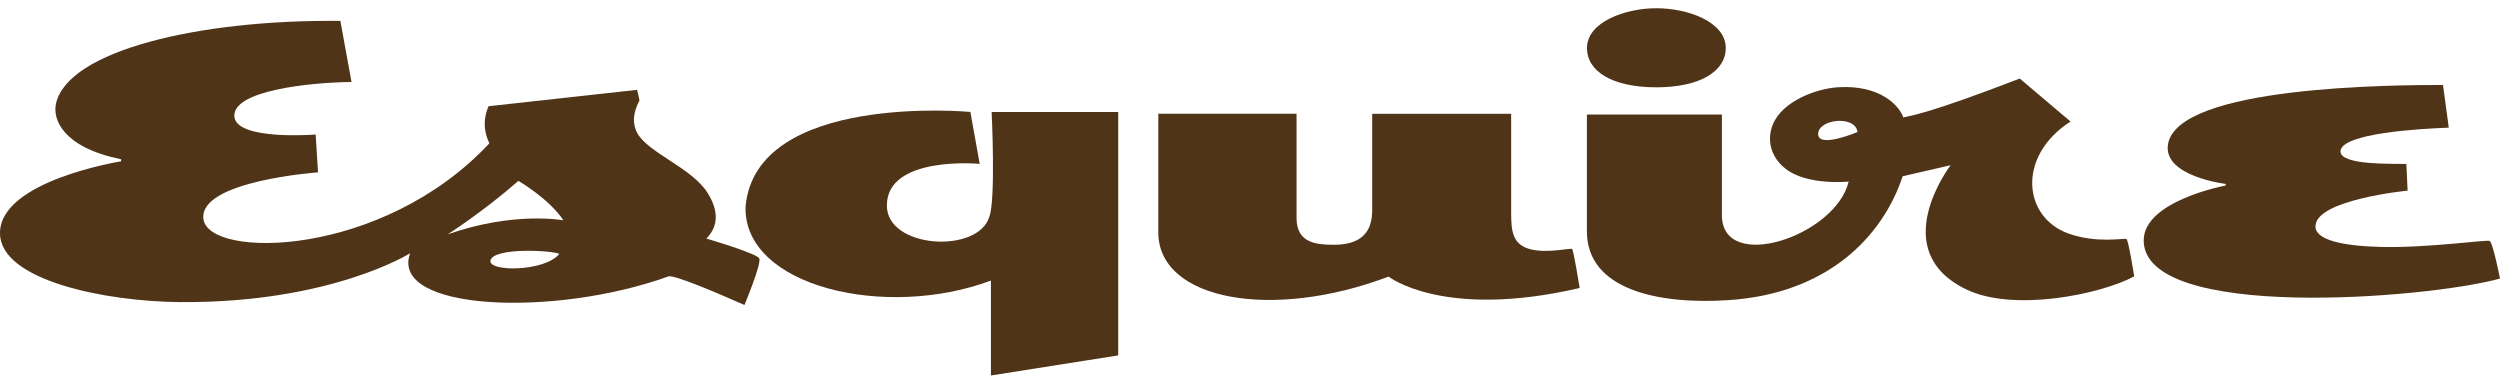
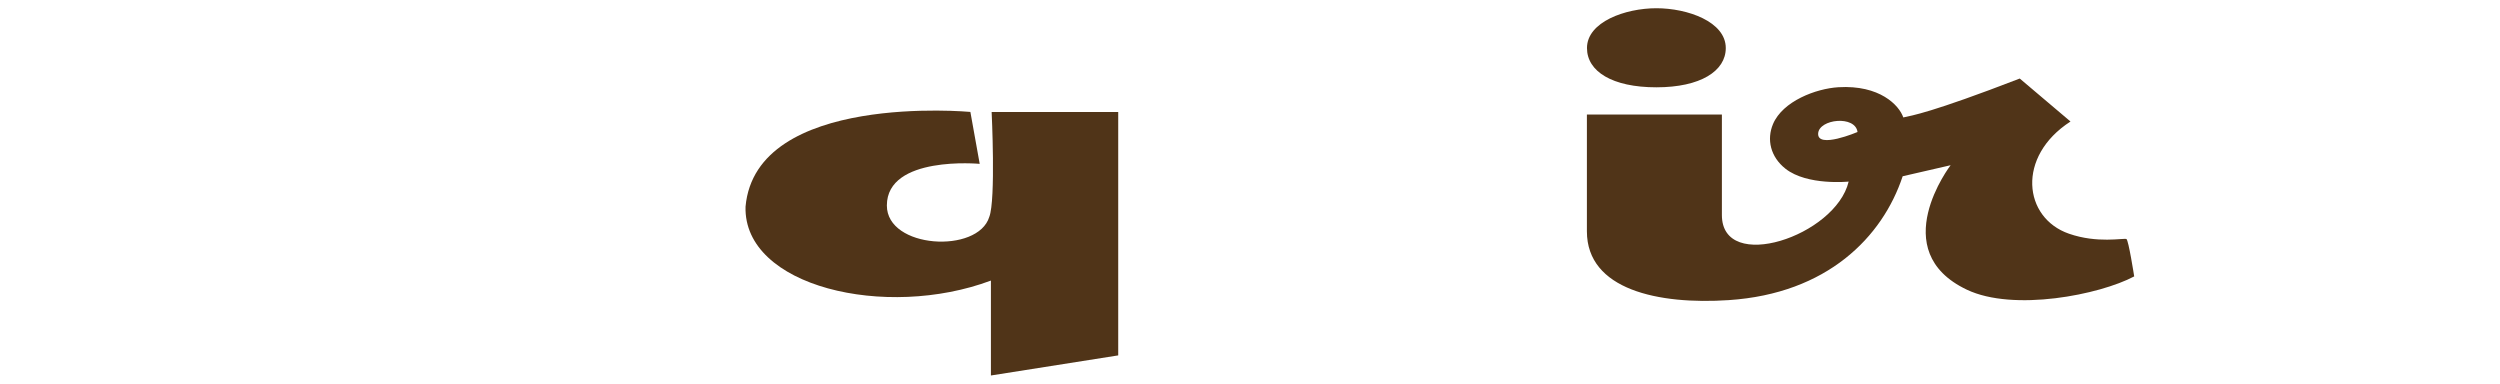
<svg xmlns="http://www.w3.org/2000/svg" id="Layer_1" version="1.1" viewBox="0 0 276.31 42.4">
  <defs>
    <style>
      .st0 {
        fill: #503418;
      }
    </style>
  </defs>
  <g id="layer1">
    <g id="g13580">
-       <path id="Fill-1" class="st0" d="M255.92,25.01c0-2.95,10.18-3.94,10.18-3.94l-.14-2.95c-1.48-.04-7.28.17-7.28-1.38,0-2.02,8.86-2.52,11.97-2.63l-.64-4.72c-5.35.01-29.41.08-30.4,6.59-.53,3.52,6.39,4.35,6.39,4.35v.17s-9.07,1.68-9.07,6.07c0,8.96,31.28,6.45,39.38,4.22,0,0-.78-3.98-1.14-4.16-.32-.17-6.89.8-12.1.66-4.24-.11-7.16-.79-7.16-2.27" />
      <path id="Fill-4" class="st0" d="M190.74,5.31c0,2.54-2.79,4.34-7.67,4.34s-7.67-1.76-7.67-4.34c0-2.88,4.22-4.4,7.67-4.4s7.67,1.49,7.67,4.4" />
      <path id="Fill-7" class="st0" d="M235.04,26.42c-.39-.13-3.21.51-6.37-.59-5.05-1.75-5.83-8.53.17-12.4l-5.61-4.75c-9.9,3.82-11.94,4.09-12.87,4.3-.46-1.35-2.61-3.61-7.17-3.34-2.48.15-6.16,1.54-7.23,4.07-.72,1.71-.28,3.63,1.38,4.94,2.4,1.89,6.98,1.42,6.98,1.42-1.44,6.04-14.01,10.18-14.01,3.7v-11.11h-14.92v12.91c0,6.45,7.91,8.12,15.68,7.6,10.87-.72,16.99-6.96,19.22-13.69l5.3-1.22s-7.26,9.46,1.8,13.76c5.17,2.45,14.67.56,18.49-1.47,0,0-.63-4.05-.86-4.13M200.95,14.75c.1-1.61,4.11-2.03,4.35-.16,0,0-4.46,1.9-4.35.16" />
-       <path id="Fill-9" class="st0" d="M173.76,27.52c-.14-.14-2.7.5-4.56.04-2.05-.5-2.18-2.03-2.18-4.07v-10.91s-15.36,0-15.36,0v10.3c0,1.21.1,4.17-4.21,4.17-1.94,0-4.15-.16-4.15-2.96v-11.52h-15.28v13.12c.01,7.48,12.56,9.77,25.45,4.88,0,0,6.03,4.77,21.12,1.26,0,0-.66-4.14-.84-4.32" />
      <path id="Fill-11" class="st0" d="M123.59,39.28V12.38s-13.99,0-13.99,0c0,0,.47,9.71-.26,11.59-1.25,4.1-11.33,3.52-11.32-1.26,0-5.56,10.26-4.6,10.26-4.6l-1.03-5.74s-23.71-2.21-24.85,10.47c-.25,8.84,15.49,12.52,27.12,8.17v10.49s14.07-2.22,14.07-2.22Z" />
-       <path id="Fill-14" class="st0" d="M78.07,26.37c1.41-1.43,1.32-3.17.13-5.06-1.76-2.79-6.63-4.43-7.79-6.65-.51-.97-.49-2.13.27-3.56l-.26-1.17-16.42,1.81c-.97,2.19.02,3.9.09,4.1-11.86,12.7-31.1,12.82-31.61,8.34-.48-4.2,12.67-5.13,12.67-5.13l-.26-4.18s-8.86.7-8.99-2.03c-.14-2.81,8.15-3.72,12.95-3.78l-1.23-6.75c-15.56-.17-30.1,3.26-31.43,9.13-.4,1.76.78,4.86,7.19,6.16v.23S-.09,19.97,0,25.82c.08,5.2,11.71,7.51,19.92,7.57,16.64.12,25.41-5.4,25.41-5.4-2.32,6.36,15.89,7.13,28.54,2.56.6-.22,5.46,1.85,8.41,3.16,0,0,1.89-4.52,1.64-5.14-.23-.56-5.84-2.2-5.84-2.2M61.82,28.06c-1.64,2.02-8.05,2-7.6.68.48-1.42,6.84-1.06,7.6-.68M49.48,25.9s3.85-2.44,7.82-5.91c0,0,3.41,1.99,4.97,4.36,0,0-5.44-1.03-12.79,1.55" />
    </g>
  </g>
</svg>